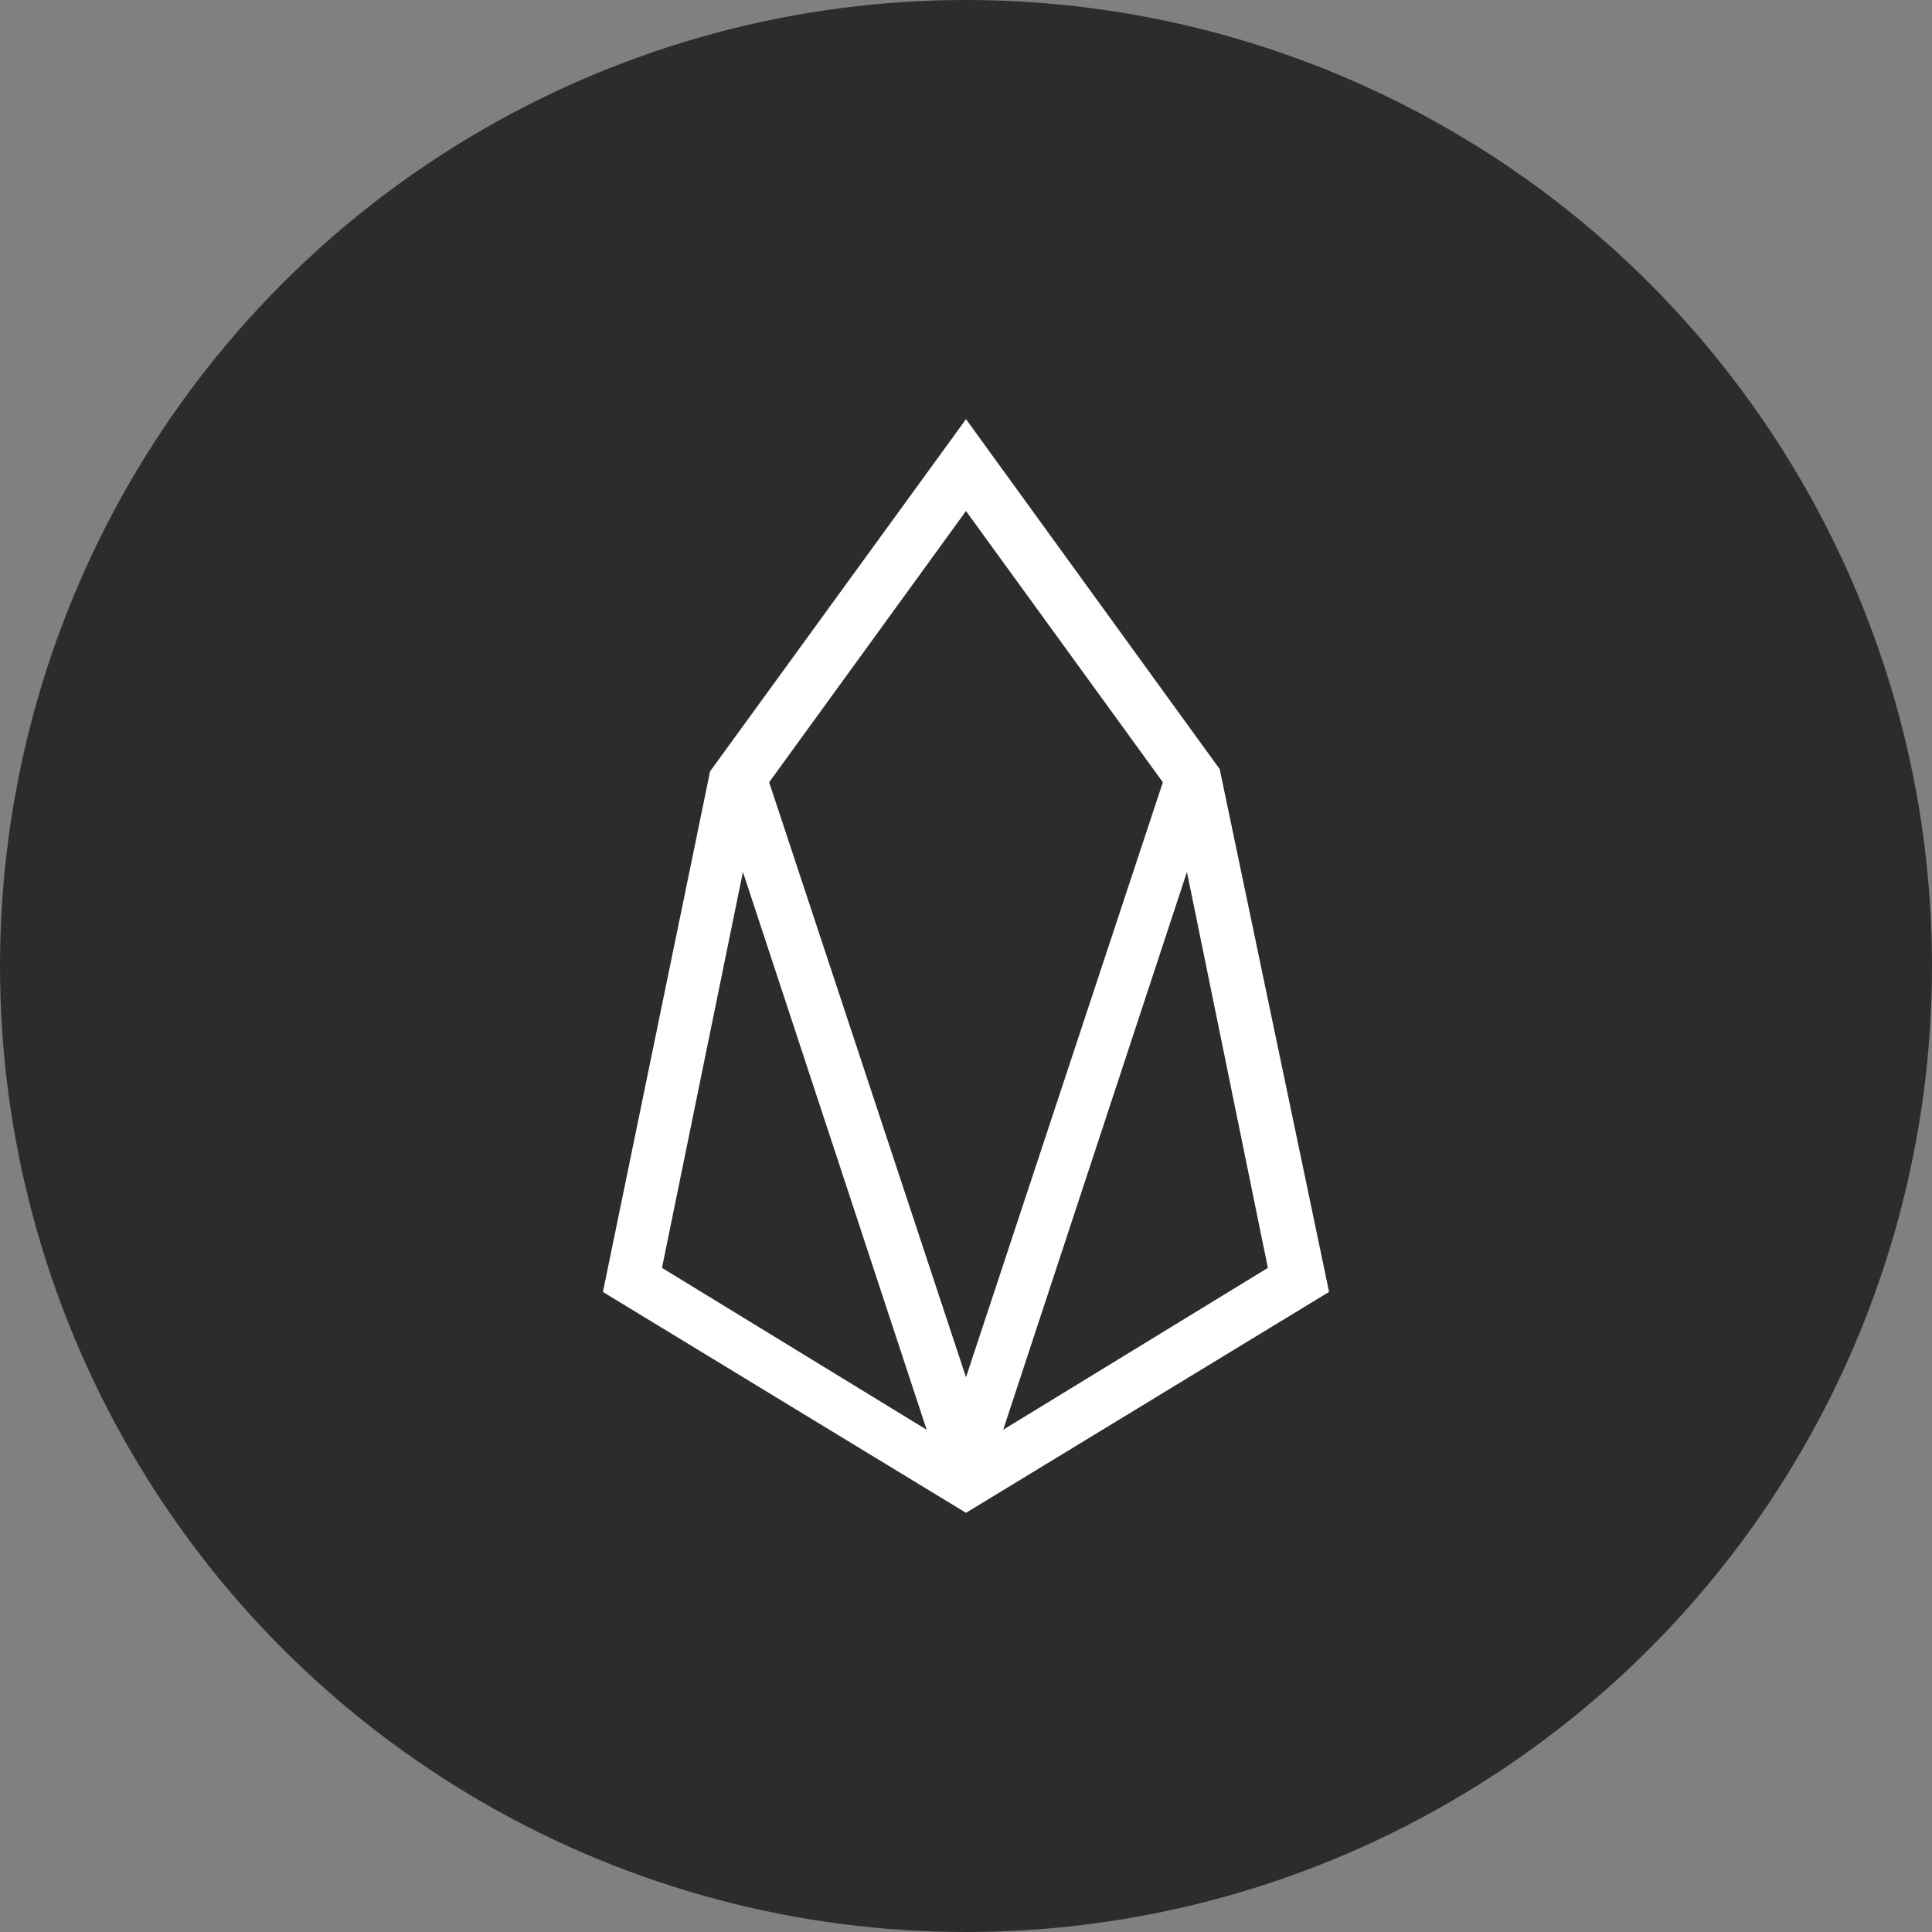
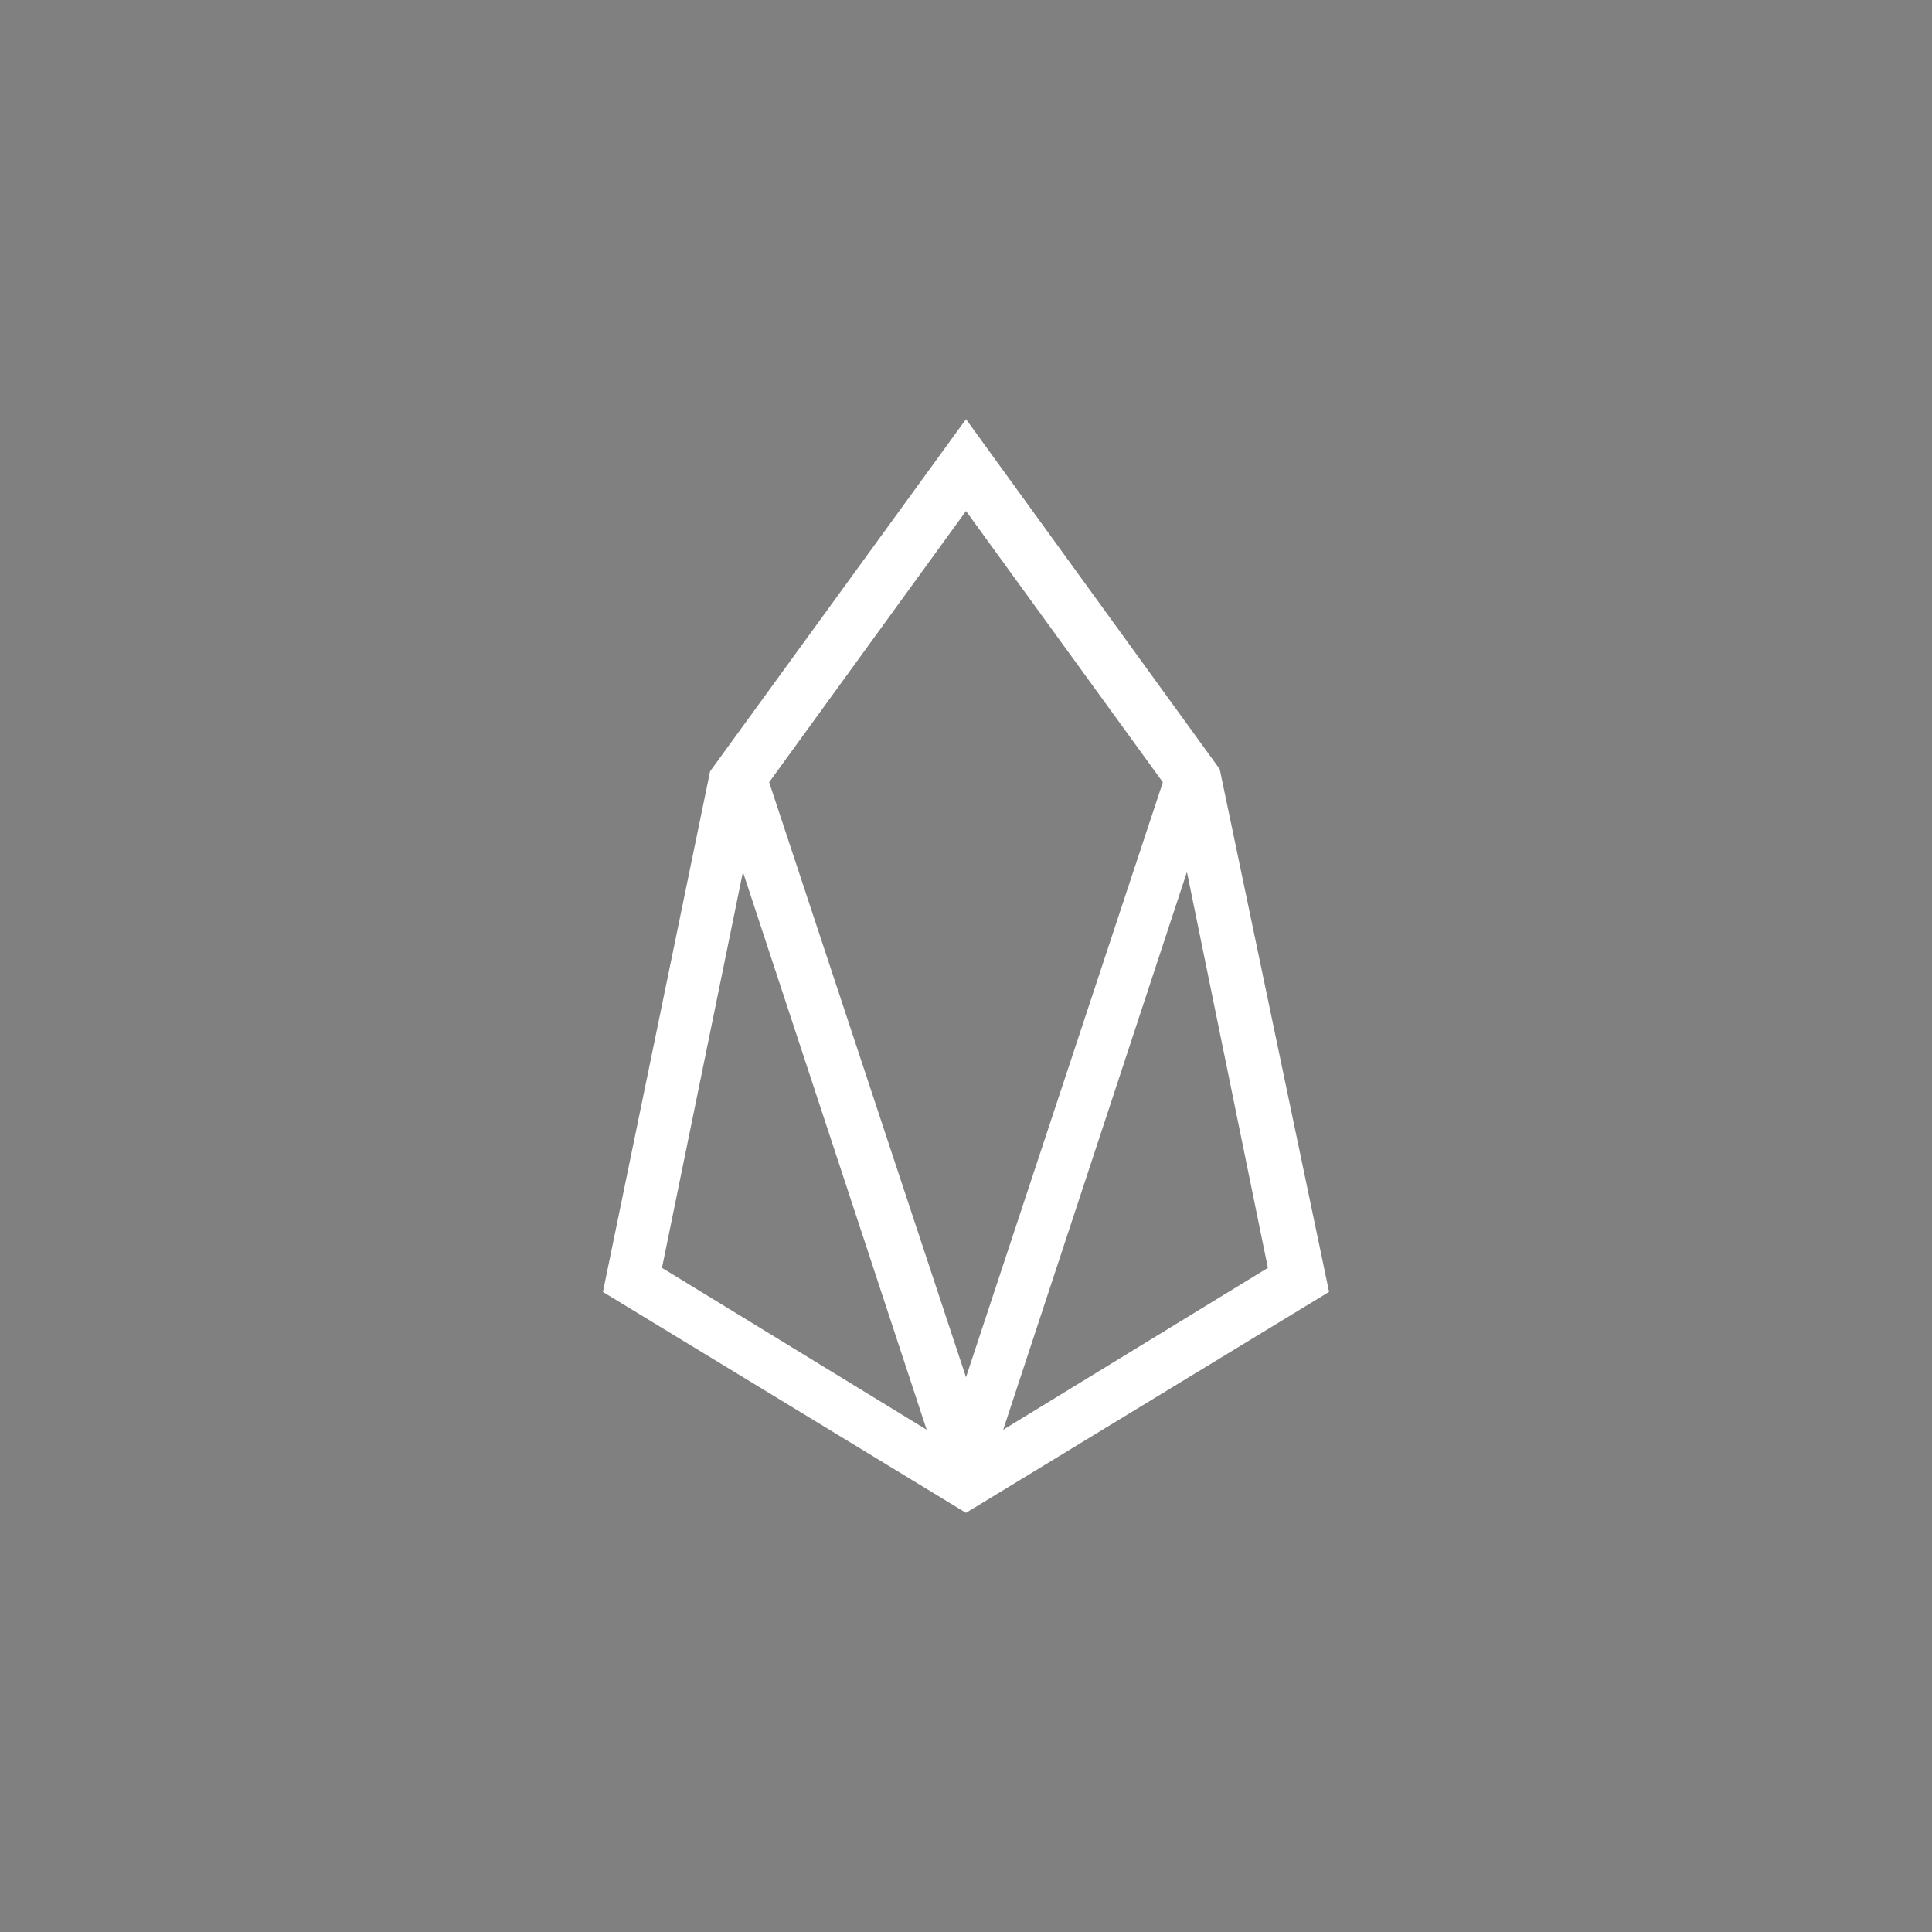
<svg xmlns="http://www.w3.org/2000/svg" id="Layer_1" viewBox="0 0 28 28" style="enable-background:new 0 0 28 28;">
  <rect x="0" y="0" width="28" height="28" fill="#808080" stroke="none" />
  <style>.st0{fill:#2C2C2C;}
.st1{fill:#FFFFFF;}</style>
  <g>
-     <circle class="st0" cx="14" cy="14" r="14" />
    <g id="Layer_2_1_">
      <g id="Layer_1-2">
        <path class="st1" d="M14 6.075l-3.709 5.104-1.553 7.545L14 21.925l5.262-3.202-1.585-7.576L14 6.075zM9.594 18.375l1.173-5.738 2.663 8.084L9.594 18.375zM11.147 11.337 14 7.406l2.853 3.931L14 19.96 11.147 11.337zM14.539 20.721l2.663-8.084 1.173 5.738L14.539 20.721z" />
      </g>
    </g>
  </g>
</svg>